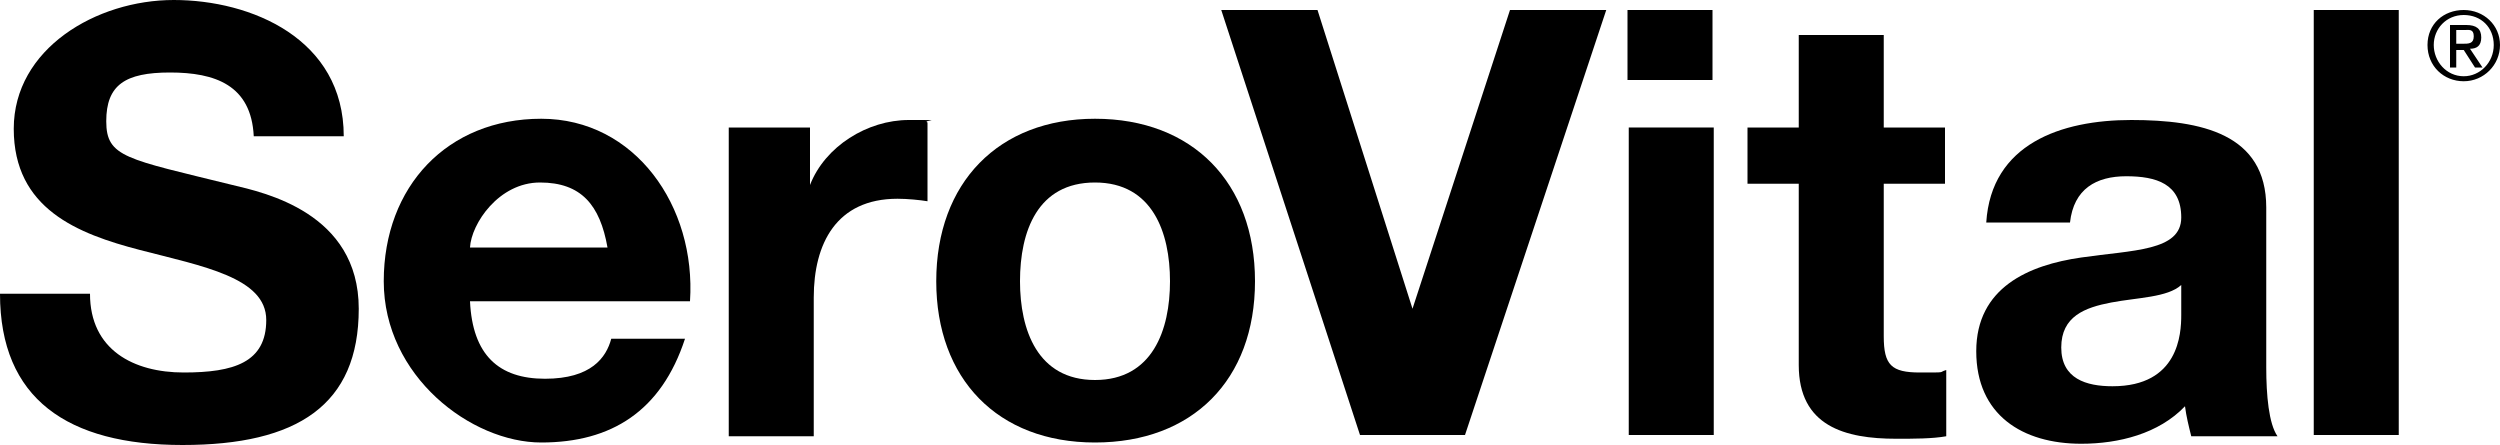
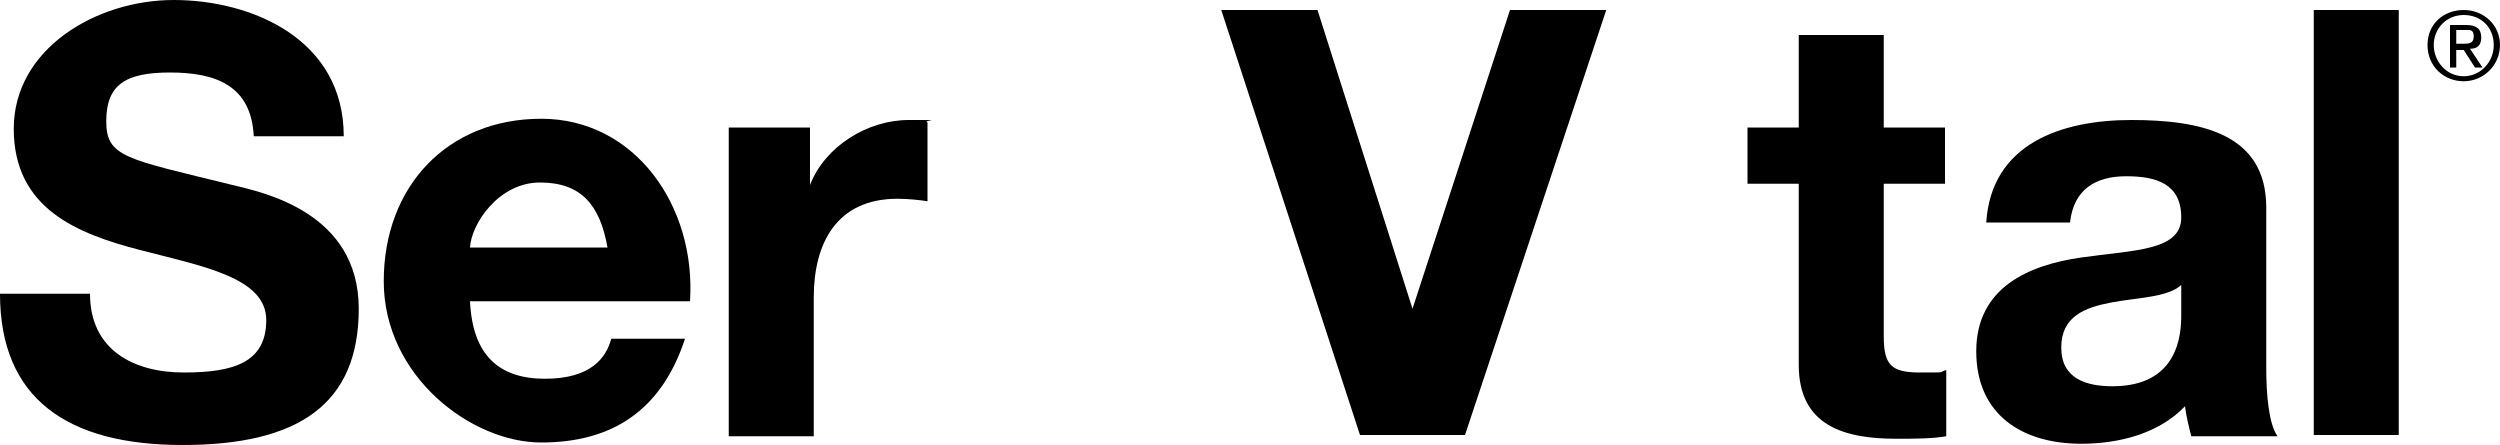
<svg xmlns="http://www.w3.org/2000/svg" viewBox="0 0 200 35.6" version="1.1" id="Layer_1">
  <path d="M7.2,23.5c0,4.5,3.5,6.3,7.5,6.3s6.6-.8,6.6-4.2-5.1-4.3-10.1-5.6c-5-1.3-10.1-3.3-10.1-9.7S7.7,0,13.9,0s13.6,3.1,13.6,10.9h-7.2c-.2-4.1-3.1-5.1-6.7-5.1s-5.1,1-5.1,3.9,1.6,3,10.1,5.1c2.5.6,10.1,2.2,10.1,9.9s-4.9,10.9-14.1,10.9S0,31.9,0,23.5h7.2Z" />
  <path d="M37.6,24.1c.2,4.3,2.3,6.2,6,6.2s4.9-1.7,5.3-3.2h5.9c-1.9,5.8-5.9,8.3-11.5,8.3s-12.6-5.3-12.6-12.9,5.1-13,12.6-13,12.4,7,11.9,14.6h-17.8ZM48.6,19.8c-.6-3.4-2.1-5.2-5.4-5.2s-5.5,3.3-5.6,5.2h11Z" />
  <path d="M58.4,10.2h6.4v4.6h0c1.2-3.1,4.6-5.2,7.9-5.2s1,0,1.5.2v6.3c-.6-.1-1.6-.2-2.4-.2-4.9,0-6.7,3.6-6.7,7.9v11.1h-6.8V10.2Z" />
-   <path d="M87.6,9.5c7.8,0,12.8,5.1,12.8,13s-5,12.9-12.8,12.9-12.7-5.1-12.7-12.9c0-7.9,5-13,12.7-13ZM87.6,30.4c4.6,0,6-4,6-7.9s-1.4-7.9-6-7.9-6,3.9-6,7.9c0,3.9,1.4,7.9,6,7.9Z" />
  <path d="M117.2,34.8h-8.4L97.7.8h7.7l7.6,23.9h0L120.8.8h7.7l-11.3,34Z" />
-   <path d="M137,6.4h-6.8V.8h6.8v5.6ZM130.3,10.2h6.8v24.6h-6.8V10.2Z" />
  <path d="M150.7,10.2h4.9v4.5h-4.9v12.2c0,2.3.6,2.9,2.9,2.9s1.4,0,2.1-.2v5.3c-1.1.2-2.6.2-4,.2-4.1,0-7.8-1-7.8-5.9v-14.5h-4.1v-4.5h4.1V2.8h6.8v7.4h0Z" />
  <path d="M158.9,17.8c.4-6.3,6-8.2,11.6-8.2s10.8,1.1,10.8,7v12.8c0,2.2.2,4.5.9,5.5h-6.9c-.2-.8-.4-1.6-.5-2.4-2.1,2.2-5.3,3-8.3,3-4.7,0-8.4-2.3-8.4-7.4s4.2-6.9,8.4-7.5c4.1-.6,8-.5,8-3.2s-2-3.3-4.4-3.3-4.2,1-4.5,3.7h-6.8ZM174.5,22.8c-1.1,1-3.5,1-5.6,1.4-2.1.4-4,1.1-4,3.6s2,3.1,4.1,3.1c5.3,0,5.5-4.2,5.5-5.7v-2.5h0Z" />
  <path d="M185.1.8h6.8v34h-6.8V.8Z" />
  <path d="M197.1.8c1.6,0,2.9,1.2,2.9,2.8s-1.3,2.9-2.9,2.9-2.9-1.2-2.9-2.9,1.3-2.8,2.9-2.8ZM197.1,6.1c1.3,0,2.4-1.1,2.4-2.5s-1-2.4-2.4-2.4-2.4,1.1-2.4,2.4,1,2.5,2.4,2.5ZM196,2h1.3c.8,0,1.2.3,1.2,1s-.4.9-.9.9l1,1.5h-.6l-.9-1.4h-.6v1.4h-.5V2h0ZM196.5,3.5h.5c.5,0,.9,0,.9-.6s-.4-.5-.7-.5h-.7v1.1Z" />
</svg>